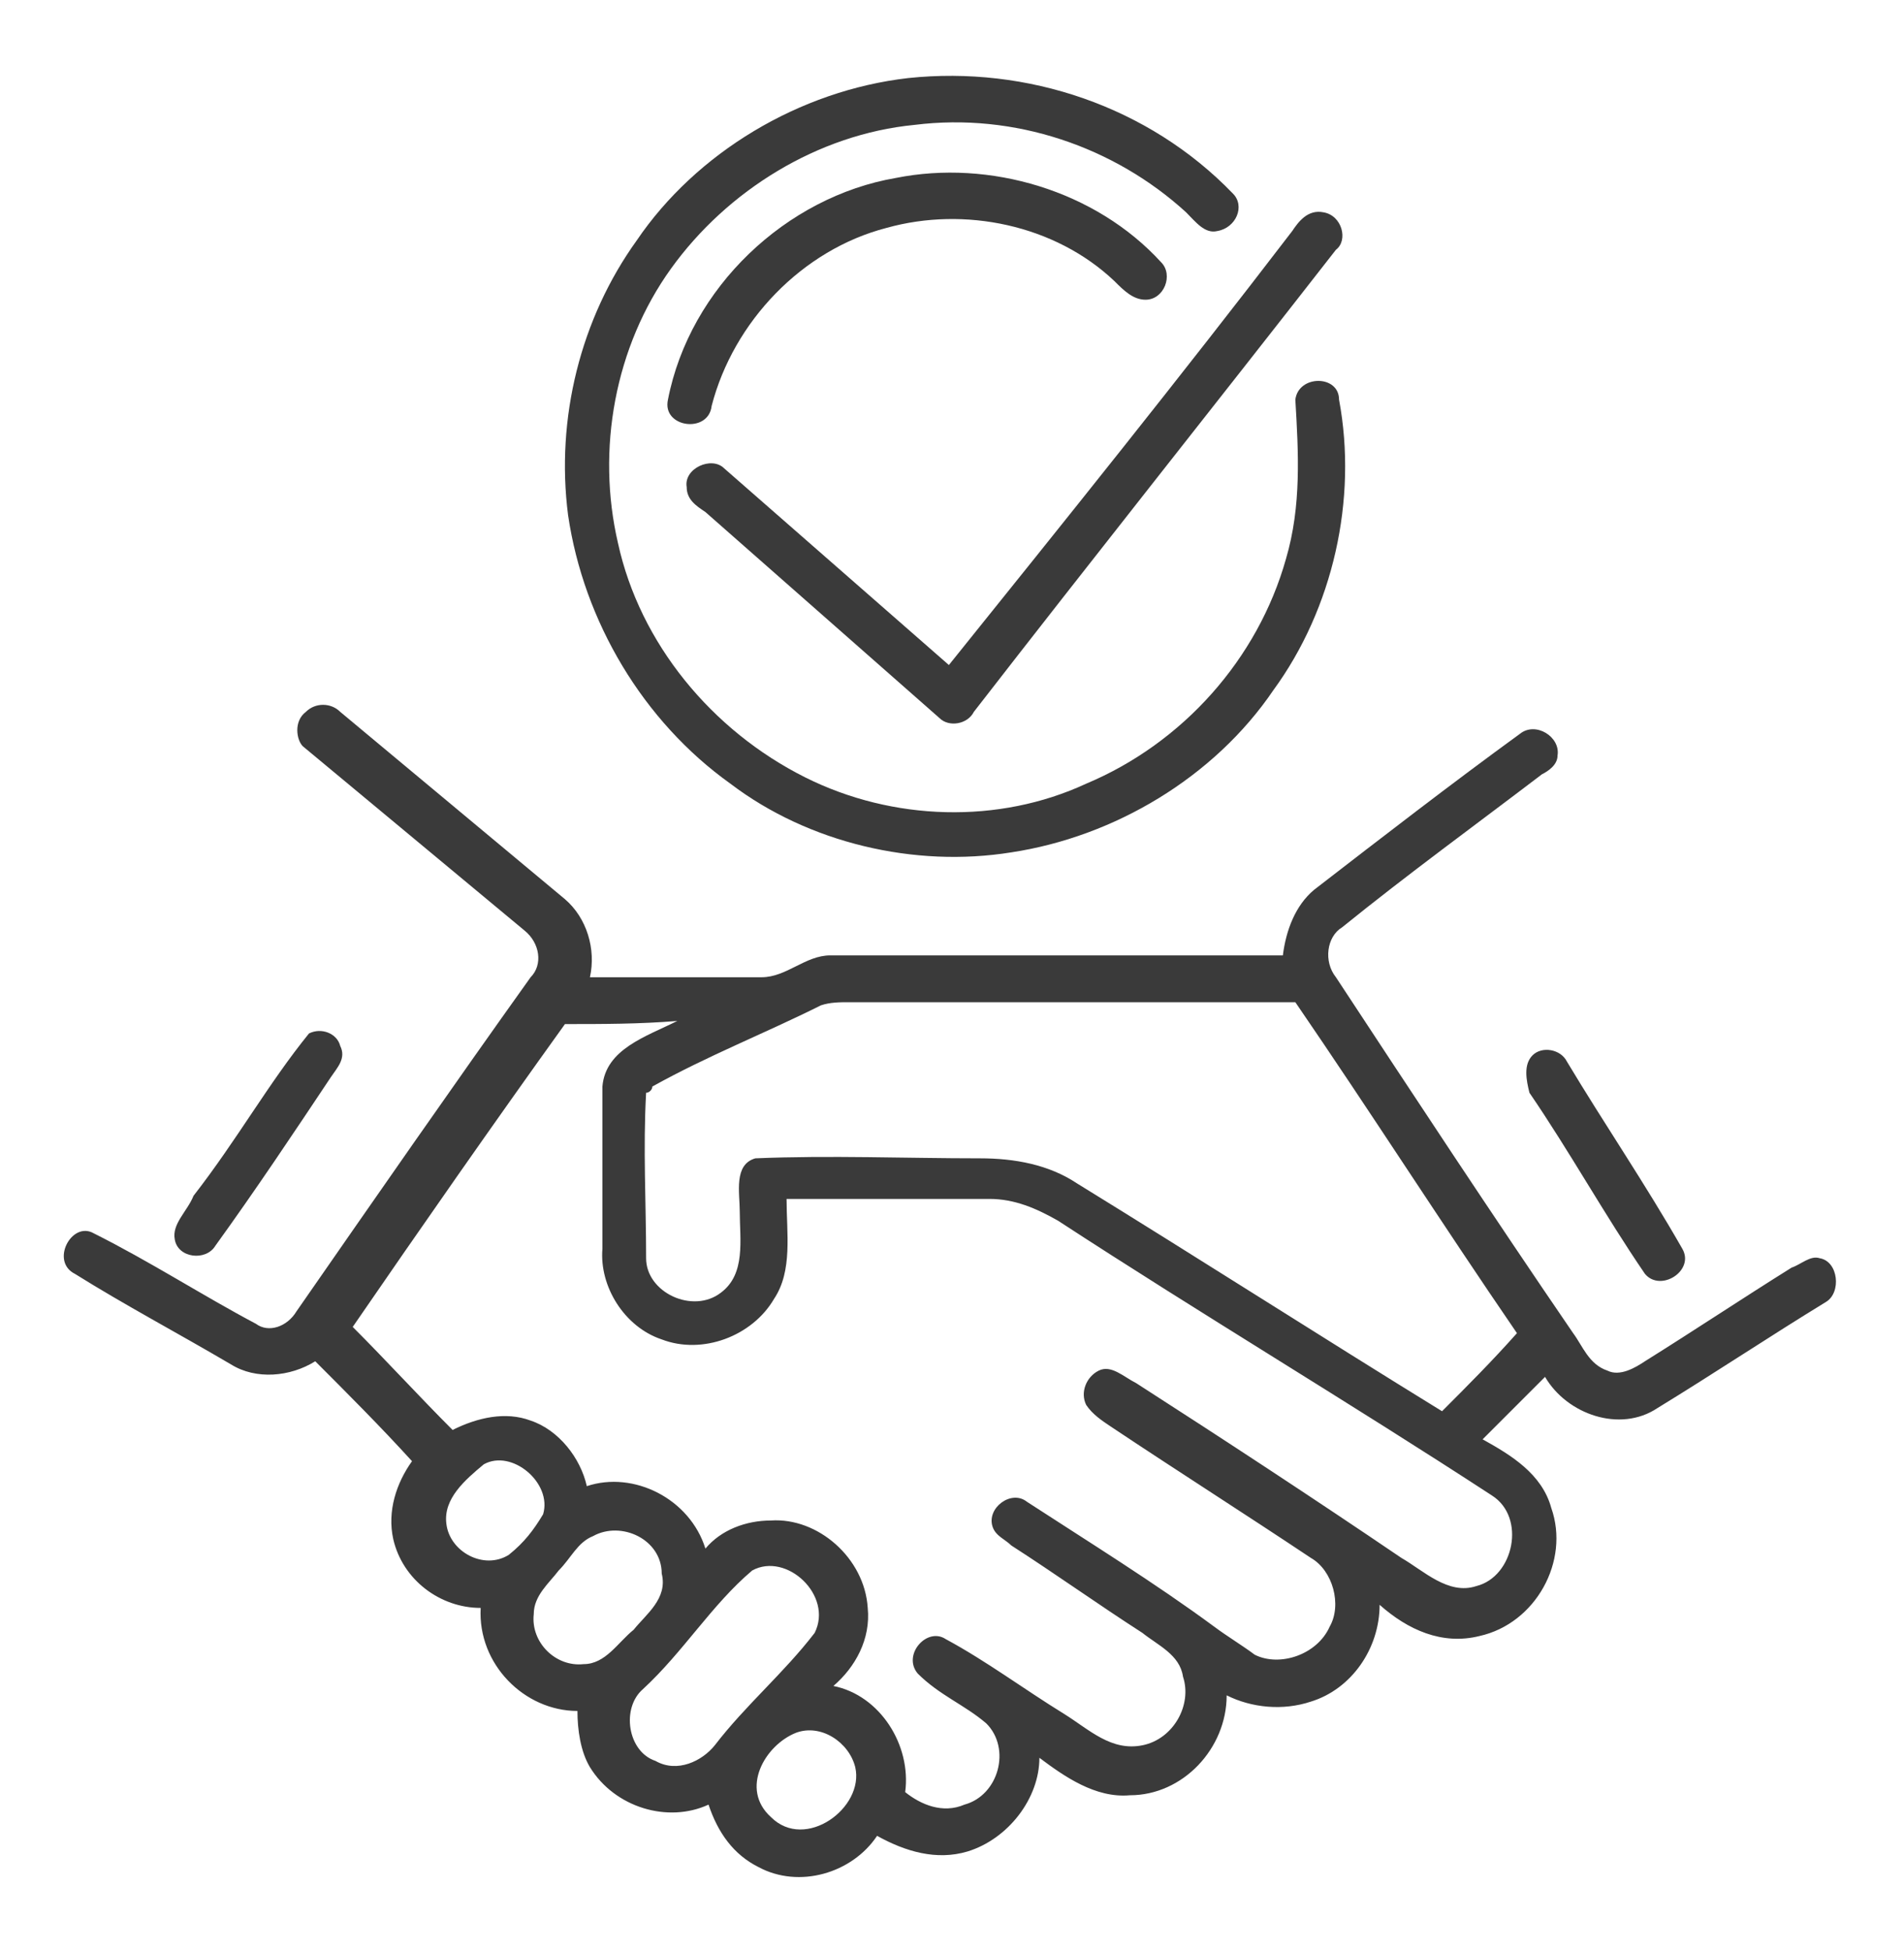
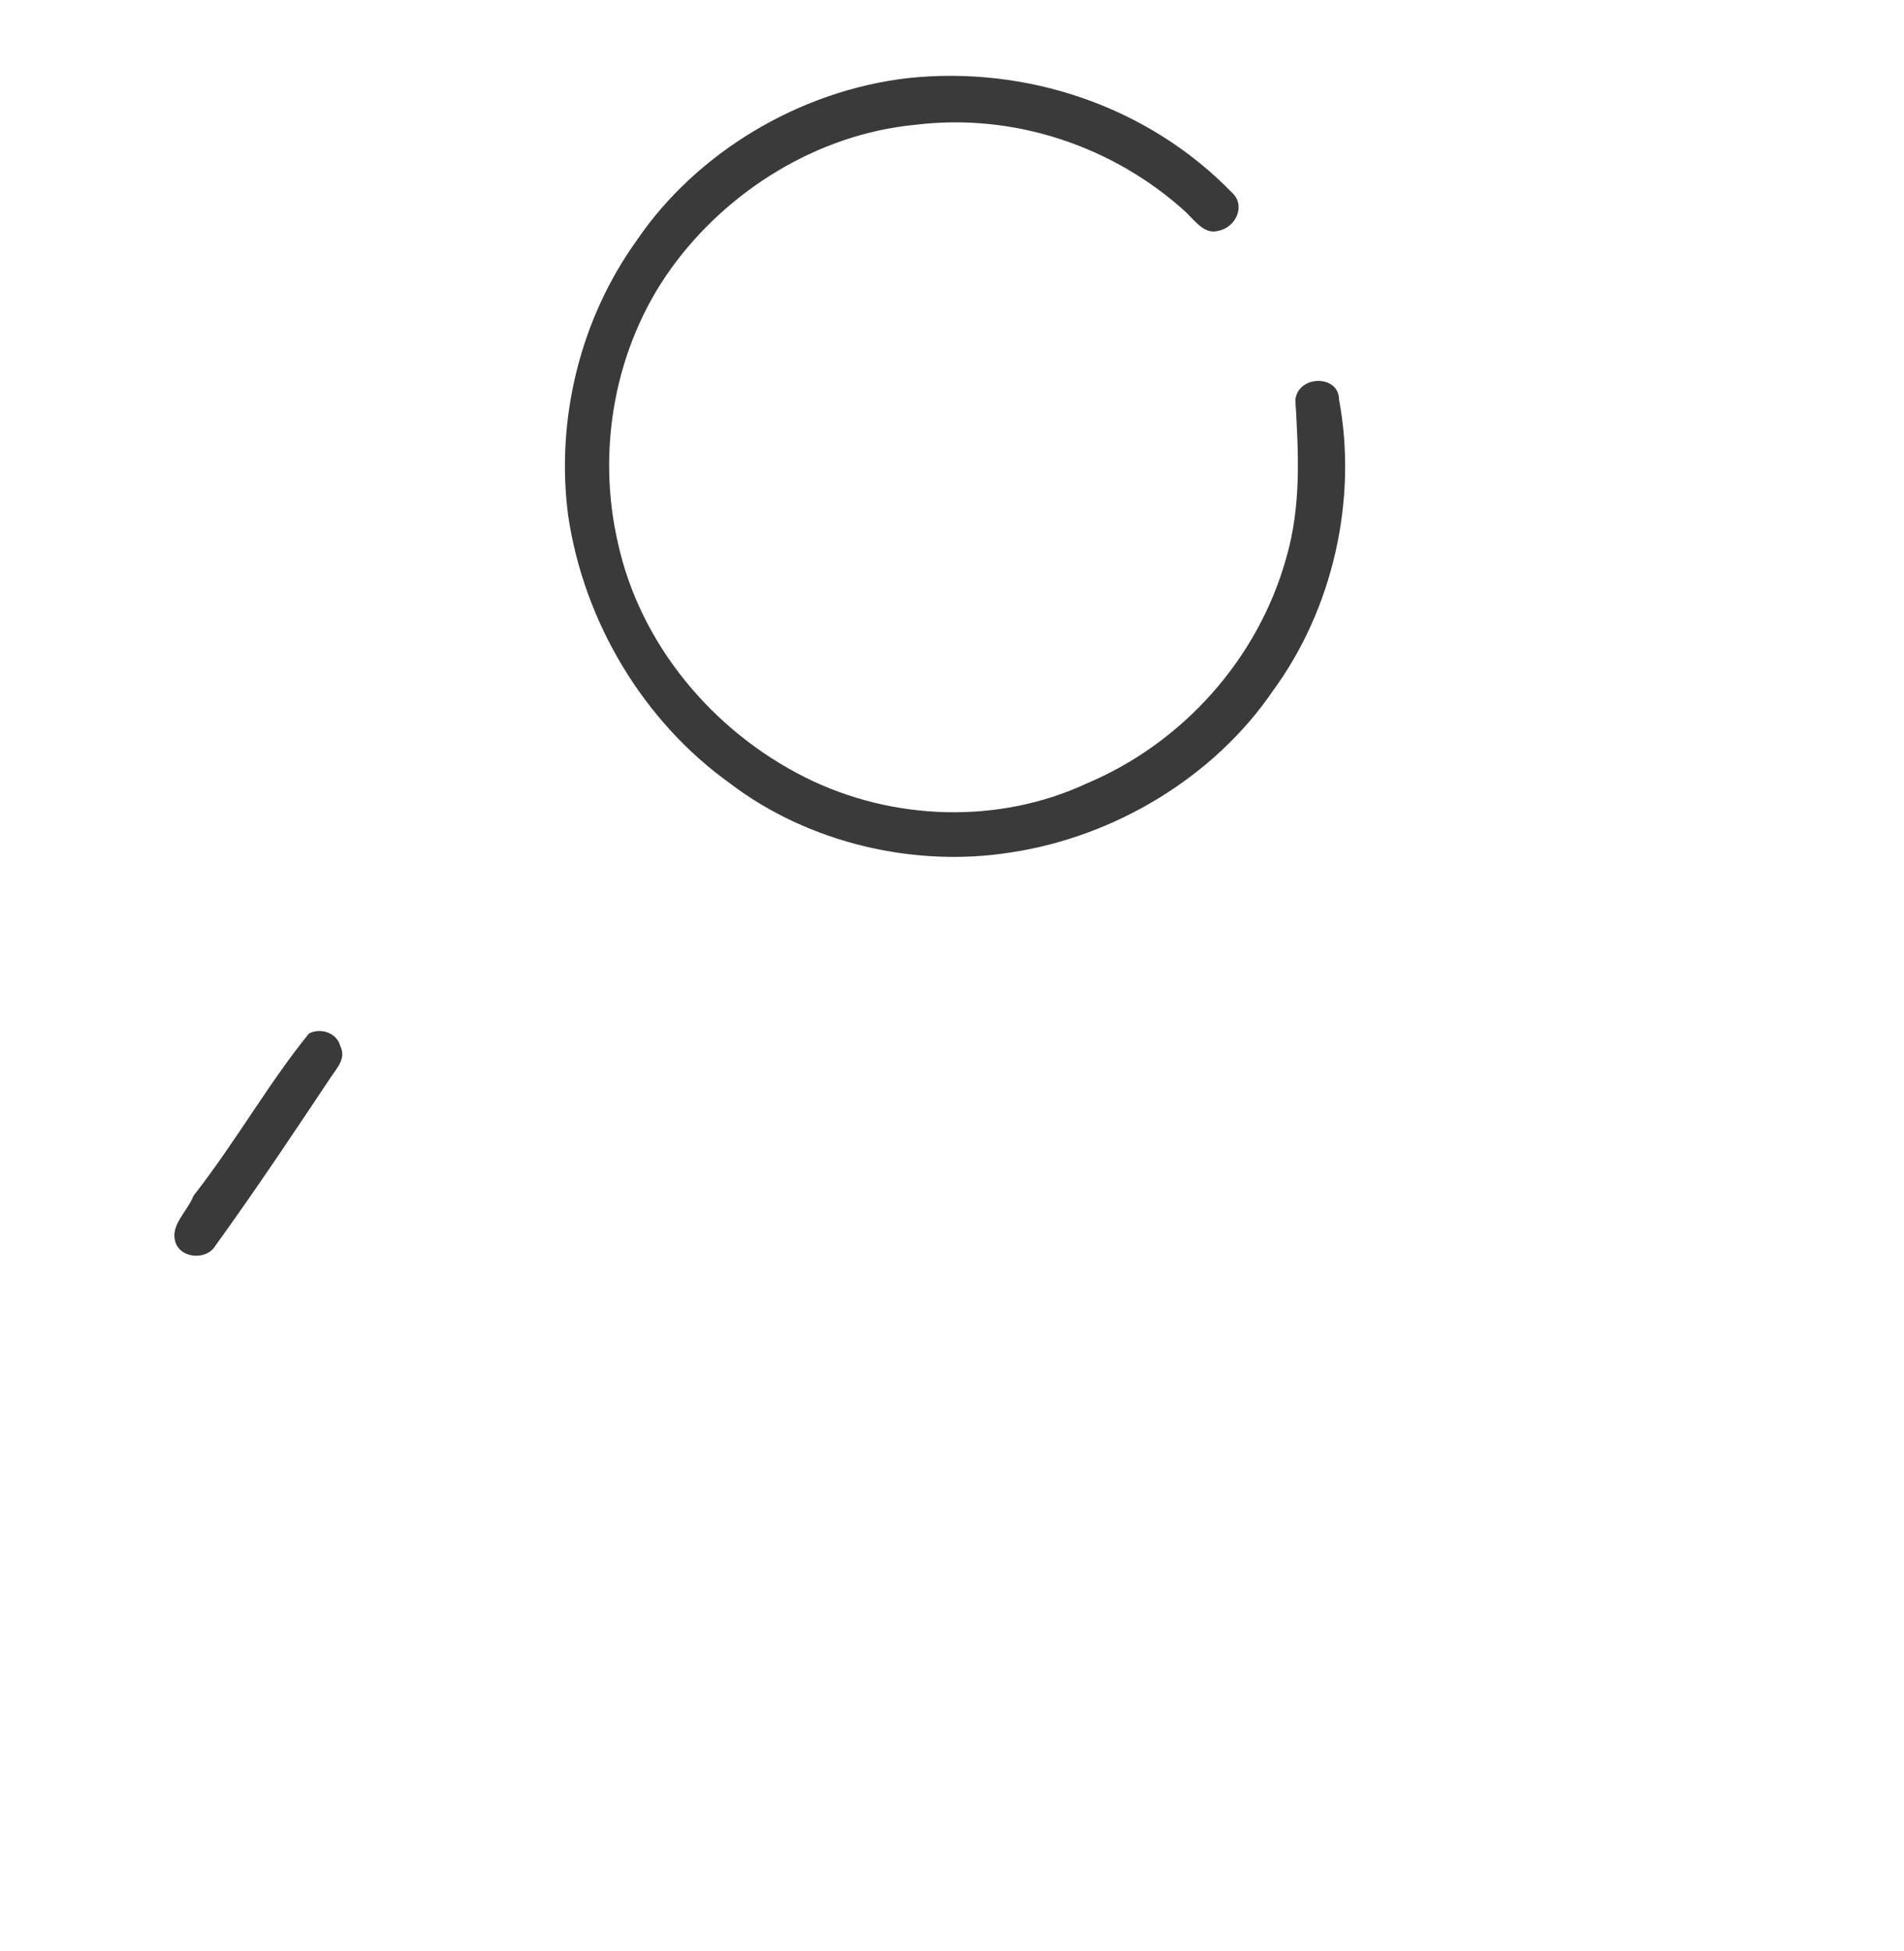
<svg xmlns="http://www.w3.org/2000/svg" version="1.1" id="Capa_1" x="0px" y="0px" width="61px" height="62.5px" viewBox="0 0 61 62.5" style="enable-background:new 0 0 61 62.5;" xml:space="preserve">
  <style type="text/css">
	.st0{fill:#3A3A3A;}
</style>
  <g>
    <path class="st0" d="M29.1,2.5c3.8-0.4,7.7,0.9,10.4,3.7c0.4,0.4,0.1,1.1-0.5,1.2c-0.4,0.1-0.7-0.3-1-0.6c-2.3-2.1-5.5-3.2-8.7-2.8   c-3.1,0.3-6,2.1-7.8,4.6c-1.8,2.5-2.4,5.8-1.7,8.8c0.7,3.2,3,6,6,7.5c2.8,1.4,6.2,1.5,9,0.2c3.1-1.3,5.5-4,6.4-7.2   c0.5-1.7,0.4-3.4,0.3-5.1c0.1-0.8,1.4-0.8,1.4,0c0.6,3.2-0.2,6.7-2.1,9.3c-1.9,2.8-5.1,4.7-8.4,5.2c-3.1,0.5-6.5-0.3-9-2.2   c-2.8-2-4.7-5.2-5.2-8.6c-0.4-3.1,0.4-6.3,2.2-8.8C22.3,4.9,25.6,2.9,29.1,2.5z" />
-     <path class="st0" d="M28.7,5.7c3-0.6,6.4,0.4,8.5,2.7c0.4,0.4,0.1,1.2-0.5,1.2c-0.4,0-0.7-0.3-1-0.6c-1.9-1.8-4.8-2.4-7.3-1.7   c-2.7,0.7-4.9,3-5.6,5.7c-0.1,0.9-1.6,0.7-1.4-0.2C22.1,9.2,25.2,6.3,28.7,5.7z" />
-     <path class="st0" d="M41.4,7.4c0.2-0.3,0.5-0.7,1-0.6c0.6,0.1,0.8,0.9,0.4,1.2C38.9,13,35,17.9,31.2,22.8c-0.2,0.4-0.8,0.5-1.1,0.2   c-2.5-2.2-5-4.4-7.5-6.6C22.3,16.2,22,16,22,15.6c-0.1-0.6,0.8-1,1.2-0.6c2.4,2.1,4.8,4.2,7.2,6.3C34.1,16.7,37.8,12.1,41.4,7.4z" />
    <g>
-       <path class="st0" d="M9.8,22.8c0.3-0.3,0.8-0.3,1.1,0c2.4,2,4.8,4,7.2,6c0.7,0.6,1,1.6,0.8,2.5c1.8,0,3.7,0,5.5,0    c0.8,0,1.4-0.7,2.2-0.7c4.8,0,9.7,0,14.5,0c0.1-0.8,0.4-1.6,1-2.1c2.2-1.7,4.4-3.4,6.6-5c0.5-0.4,1.3,0.1,1.2,0.7    c0,0.3-0.3,0.5-0.5,0.6c-2.1,1.6-4.3,3.2-6.4,4.9c-0.5,0.3-0.6,1.1-0.2,1.6c2.5,3.8,5,7.6,7.6,11.4c0.3,0.4,0.5,1,1.1,1.2    c0.4,0.2,0.9-0.1,1.2-0.3c1.6-1,3.1-2,4.7-3c0.3-0.1,0.6-0.4,0.9-0.3c0.6,0.1,0.7,1.1,0.2,1.4c-1.8,1.1-3.6,2.3-5.4,3.4    c-1.2,0.8-2.9,0.2-3.6-1c-0.7,0.7-1.3,1.3-2,2c0.9,0.5,1.9,1.1,2.2,2.2c0.6,1.7-0.5,3.7-2.3,4.1c-1.2,0.3-2.3-0.2-3.2-1    c0,1.4-0.9,2.7-2.2,3.1c-0.9,0.3-1.9,0.2-2.7-0.2c0,1.7-1.4,3.2-3.1,3.2c-1.1,0.1-2.1-0.6-2.9-1.2c0,1.3-1,2.6-2.3,3    c-1,0.3-2,0-2.9-0.5c-0.8,1.2-2.5,1.7-3.8,1c-0.8-0.4-1.3-1.1-1.6-2c-1.3,0.6-3,0.1-3.8-1.2c-0.3-0.5-0.4-1.2-0.4-1.8    c-1.7,0-3.2-1.5-3.1-3.3c-1.3,0-2.5-0.9-2.8-2.2c-0.2-0.9,0.1-1.8,0.6-2.5c-1-1.1-2.1-2.2-3.1-3.2c-0.8,0.5-1.9,0.6-2.7,0.1    c-1.7-1-3.4-1.9-5-2.9c-0.8-0.4-0.1-1.7,0.6-1.3c1.8,0.9,3.5,2,5.2,2.9c0.4,0.3,1,0.1,1.3-0.4c2.5-3.6,5-7.2,7.5-10.7    c0.4-0.4,0.3-1.1-0.2-1.5c-2.4-2-4.7-3.9-7.1-5.9C9.5,23.7,9.4,23.1,9.8,22.8z M26.3,32.2c-1.8,0.9-3.6,1.6-5.4,2.6    c0,0.1-0.1,0.2-0.2,0.2c-0.1,1.8,0,3.5,0,5.3c0,1.1,1.5,1.8,2.4,1.1c0.8-0.6,0.6-1.7,0.6-2.6c0-0.6-0.2-1.5,0.5-1.7    c2.4-0.1,4.8,0,7.2,0c1.1,0,2.2,0.2,3.1,0.8c3.9,2.4,7.8,4.9,11.7,7.3c0.8-0.8,1.6-1.6,2.4-2.5c-2.4-3.5-4.7-7.1-7.1-10.6    c-4.8,0-9.6,0-14.3,0C26.9,32.1,26.6,32.1,26.3,32.2z M18.1,32.8c-2.3,3.2-4.6,6.5-6.8,9.7c1.1,1.1,2.1,2.2,3.2,3.3    c0.8-0.4,1.7-0.6,2.5-0.3c0.9,0.3,1.6,1.2,1.8,2.1c1.5-0.5,3.3,0.4,3.8,2c0.5-0.6,1.3-0.9,2.1-0.9c1.5-0.1,3,1.2,3.1,2.8    c0.1,1-0.4,1.9-1.1,2.5c1.5,0.3,2.5,1.9,2.3,3.4c0.5,0.4,1.2,0.7,1.9,0.4c1.1-0.3,1.5-1.8,0.7-2.6c-0.7-0.6-1.5-0.9-2.2-1.6    c-0.5-0.6,0.3-1.5,0.9-1.1c1.3,0.7,2.5,1.6,3.8,2.4c0.8,0.5,1.5,1.2,2.5,1c1-0.2,1.6-1.3,1.3-2.2c-0.1-0.7-0.8-1-1.3-1.4    c-1.4-0.9-2.8-1.9-4.2-2.8c-0.2-0.2-0.5-0.3-0.6-0.6c-0.2-0.6,0.6-1.2,1.1-0.8c2,1.3,4.1,2.6,6,4c0.4,0.3,0.9,0.6,1.3,0.9    c0.8,0.4,2,0,2.4-0.9c0.4-0.7,0.1-1.8-0.6-2.2c-2.1-1.4-4.3-2.8-6.4-4.2c-0.3-0.2-0.6-0.4-0.8-0.7c-0.2-0.4,0-0.9,0.4-1.1    c0.4-0.2,0.8,0.2,1.2,0.4c2.8,1.8,5.7,3.7,8.5,5.6c0.7,0.4,1.5,1.2,2.4,0.9c1.2-0.3,1.6-2.2,0.5-2.9c-4.6-3-9.3-5.8-13.9-8.8    c-0.7-0.4-1.4-0.7-2.2-0.7c-2.2,0-4.3,0-6.5,0c0,1.1,0.2,2.3-0.4,3.2c-0.7,1.2-2.3,1.8-3.6,1.3c-1.2-0.4-2-1.7-1.9-2.9    c0-1.7,0-3.5,0-5.2c0.1-1.2,1.4-1.6,2.4-2.1C20.5,32.8,19.3,32.8,18.1,32.8z M15.5,46.9c-0.6,0.5-1.3,1.1-1.2,1.9    c0.1,0.9,1.2,1.5,2,1c0.5-0.4,0.8-0.8,1.1-1.3C17.7,47.5,16.4,46.4,15.5,46.9z M19,49.2c-0.5,0.2-0.7,0.7-1.1,1.1    c-0.3,0.4-0.8,0.8-0.8,1.4c-0.1,0.9,0.7,1.7,1.6,1.6c0.7,0,1.1-0.7,1.6-1.1c0.4-0.5,1.1-1,0.9-1.8C21.2,49.3,19.9,48.7,19,49.2z     M24.1,50.3c-1.3,1.1-2.2,2.6-3.5,3.8c-0.7,0.6-0.5,2,0.4,2.3c0.7,0.4,1.5,0,1.9-0.5c1-1.3,2.2-2.3,3.2-3.6    C26.7,51.1,25.2,49.7,24.1,50.3z M25.5,55.5c-1,0.4-1.8,1.8-0.8,2.7c1.1,1.1,3-0.3,2.7-1.6C27.2,55.8,26.3,55.2,25.5,55.5z" />
-     </g>
-     <path class="st0" d="M9.9,33.1c0.4-0.2,0.9,0,1,0.4c0.2,0.4-0.1,0.7-0.3,1c-1.2,1.8-2.4,3.6-3.7,5.4c-0.3,0.5-1.2,0.4-1.3-0.2   c-0.1-0.5,0.4-0.9,0.6-1.4C7.6,36.5,8.6,34.7,9.9,33.1z" />
-     <path class="st0" d="M49.1,33.8c0.3-0.3,0.9-0.2,1.1,0.2c1.2,2,2.5,3.9,3.7,6c0.4,0.7-0.7,1.4-1.2,0.8c-1.3-1.9-2.4-3.9-3.7-5.8   C48.9,34.6,48.8,34.1,49.1,33.8z" />
+       </g>
+     <path class="st0" d="M9.9,33.1c0.4-0.2,0.9,0,1,0.4c0.2,0.4-0.1,0.7-0.3,1c-1.2,1.8-2.4,3.6-3.7,5.4c-0.3,0.5-1.2,0.4-1.3-0.2   c-0.1-0.5,0.4-0.9,0.6-1.4C7.6,36.5,8.6,34.7,9.9,33.1" />
  </g>
</svg>